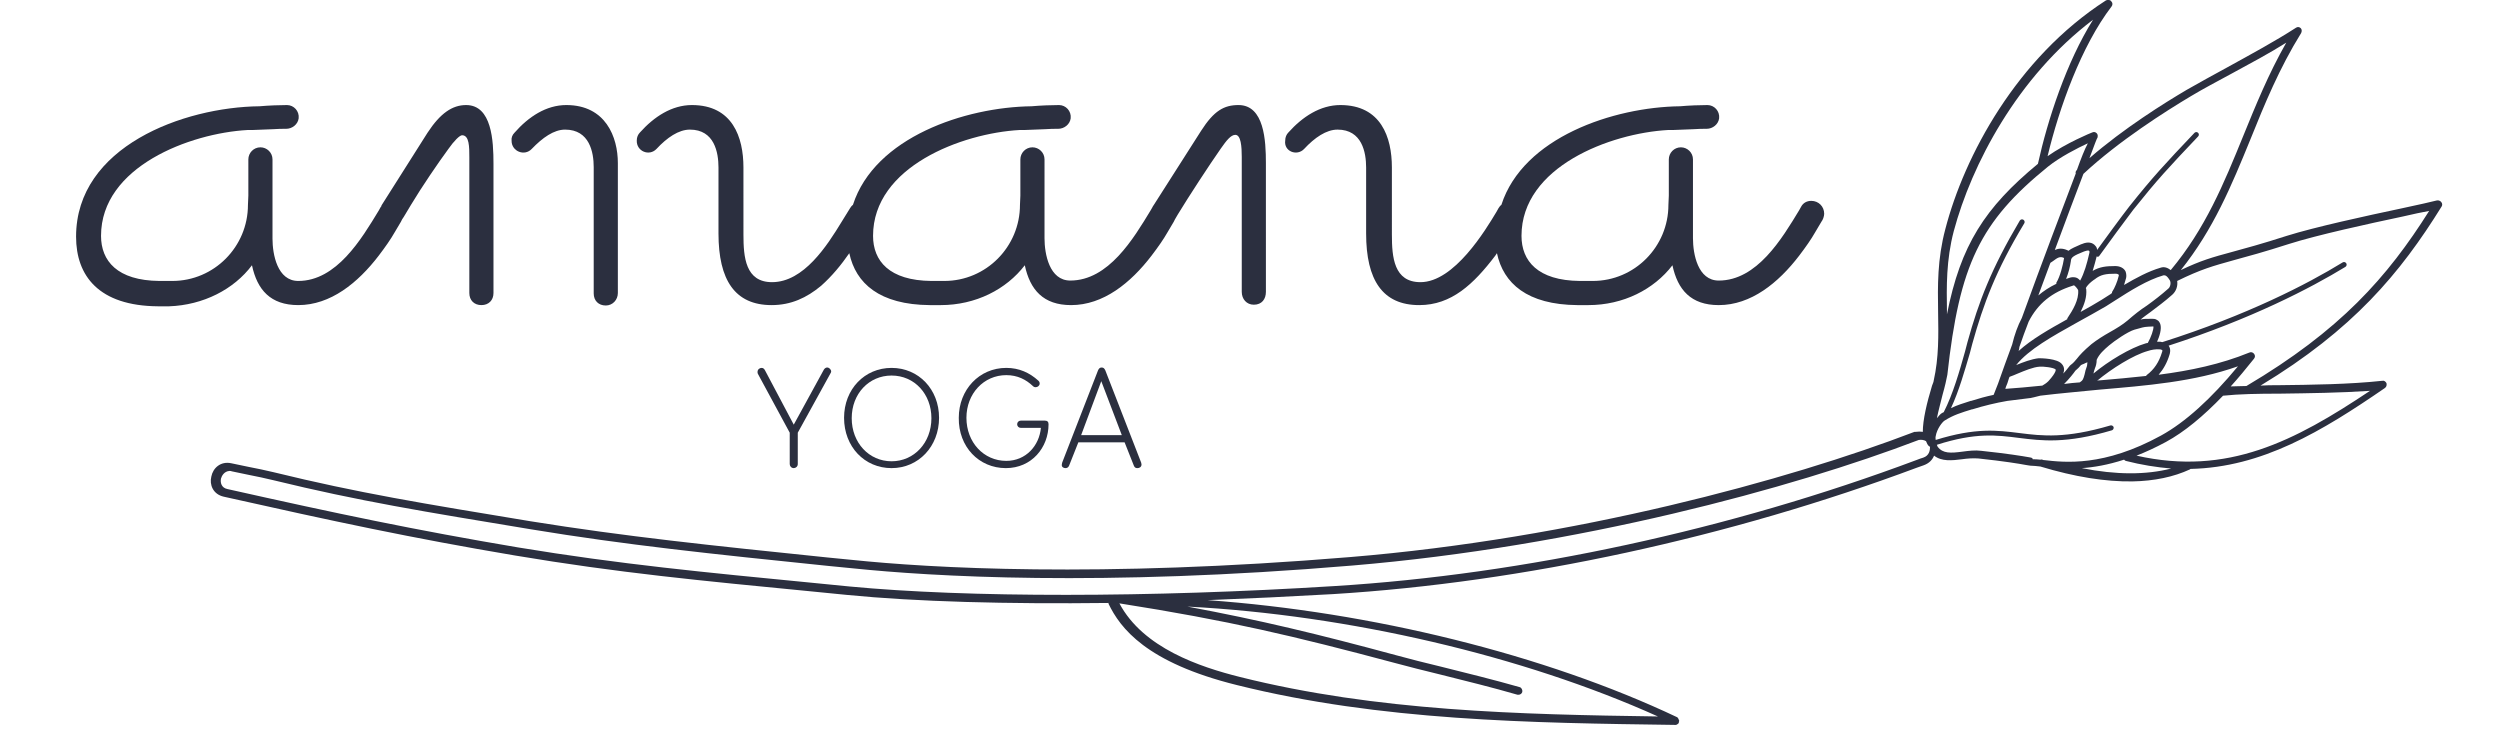
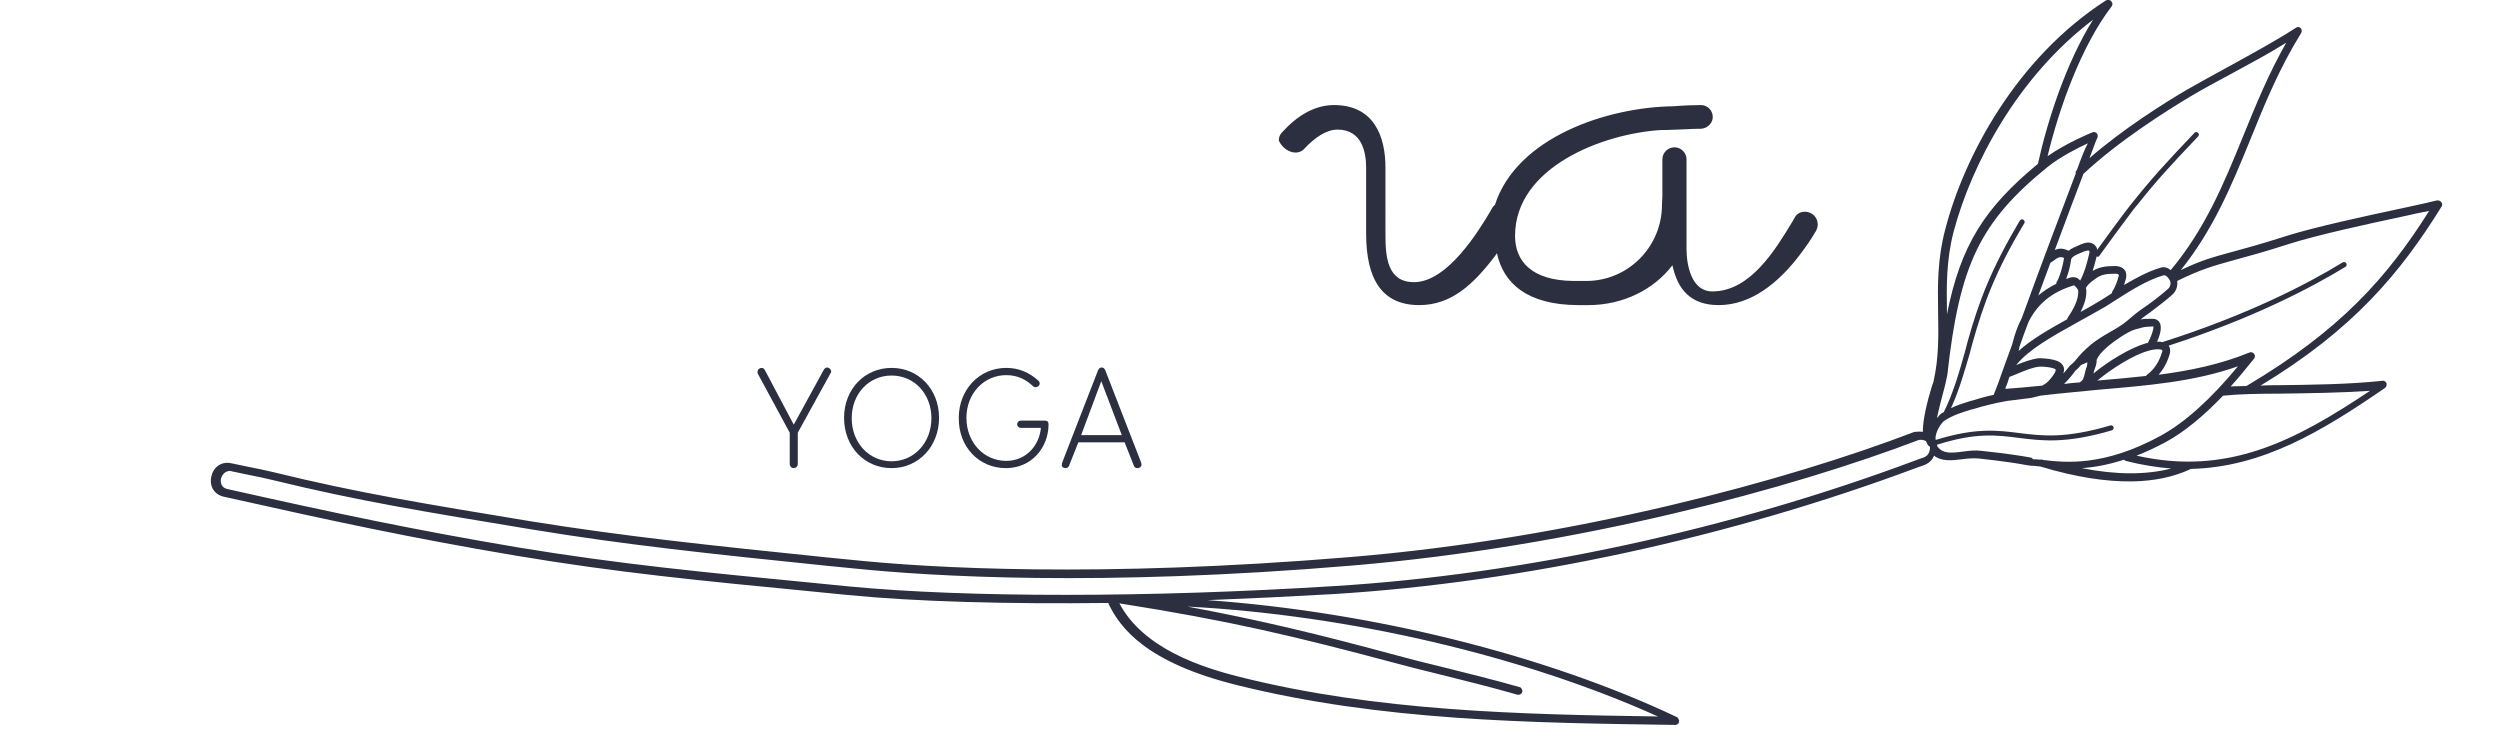
<svg xmlns="http://www.w3.org/2000/svg" version="1.1" x="0px" y="0px" width="621.1px" height="187.3px" viewBox="0 0 621.1 187.3" style="enable-background:new 0 0 621.1 187.3;" xml:space="preserve">
  <style type="text/css">
	.st0{fill:#D71718;}
	.st1{fill:#2B2F3F;}
	.st2{fill:#F1EFE7;stroke:#898989;stroke-width:0.5;stroke-miterlimit:10;}
	.st3{fill:#040000;}
	.st4{fill:#FFFFFF;stroke:#898989;stroke-width:0.5;stroke-miterlimit:10;}
	.st5{fill:#F0EEE6;}
	.st6{fill:#FFFFFF;}
</style>
  <g id="">
</g>
  <g id="">
    <g>
      <g>
-         <path class="st1" d="M62.6,65.9c1.3,6.1,4.6,9.9,11.5,9.9c8,0,14.8-5.5,20-12.3c1.6-2.1,3-4.1,3.9-5.7l1.6-2.7     c0.1-0.2,0.2-0.4,0.3-0.6c0.1-0.2,0.3-0.4,0.4-0.6l1.8-3c2.7-4.5,6.8-10.5,9.3-13.9c1.4-2,2.8-3.4,3.4-3.4c1.8,0,1.8,2.9,1.8,5.5     v33.7c0,1.8,1.2,3,3,3s3-1.2,3-3v-20V40.7c0-5.7-0.4-14.6-6.8-14.6c-3.4,0-6.4,2-9.6,6.9l-11.4,18c0,0.1-0.1,0.2-0.1,0.3     c0,0,0,0.1-0.1,0.1l-0.5,0.9c-4.3,7.1-10.5,17.5-20,17.5c-5.2,0-6.4-6.6-6.4-10.5V39.6c0-1.7-1.4-3-3-3c-1.7,0-3,1.4-3,3v9     c0,0.5-0.1,2.3-0.1,2.3c0,10.4-8.4,18.9-18.8,18.9c0,0-0.8,0-1.5,0c-0.8,0-1.7,0-1.7,0c-10.5-0.1-14.5-5-14.5-11.2     c0-17.2,22.1-25.5,36.4-26.3c0.1,0,1.2,0,1.2,0l5.1-0.2c1.2-0.1,2.4-0.1,3.3-0.1c1.5,0,2.9-1.1,3.1-2.6c0.2-1.8-1.2-3.3-2.9-3.3     c-1.7,0-4.6,0.1-6.8,0.3c-18.9,0.2-45.6,10-45.6,32.4c0,9.7,5.6,17.2,20.4,17.3c0.1,0,2.7,0,2.7,0C50.5,75.8,58.1,71.9,62.6,65.9     z" />
-         <path class="st1" d="M132.1,37c2.7-2.8,5.5-4.8,8.3-4.8c6.1,0,7.1,5.7,7.1,9.3v31.4c0,1.8,1.2,3,3,3c1.7,0,3-1.4,3-3.1V52.8V40.5     c0-6.4-3-14.4-12.8-14.4c-5,0-9.4,2.9-12.9,6.9c-0.5,0.5-0.8,1.2-0.7,2C127.1,37.6,130.3,38.9,132.1,37z" />
-         <path class="st1" d="M163.1,37c2.6-2.8,5.5-4.8,8.3-4.8c6.1,0,7.1,5.7,7.1,9.4V58c0,11.6,4.1,17.8,13.2,17.8     c4.8,0,8.7-1.8,12.3-4.8c2.7-2.4,5-5.2,7-8.1c1.6,7.5,7.5,12.8,20,12.9c0.1,0,2.7,0,2.7,0c8.7,0,16.3-3.9,20.9-9.9     c1.3,6.1,4.6,9.9,11.5,9.9c8,0,14.8-5.5,20-12.3c1.6-2.1,3-4.1,3.9-5.7l1.6-2.7c0.1-0.2,0.2-0.4,0.3-0.6l0.7-1.2     c2.8-4.6,7.7-12.1,10.7-16.4c1.4-2,2.5-3.4,3.6-3.4c1.4,0,1.6,2.9,1.6,5.5v33.5c0,1.8,1.2,3.2,3,3.2c2,0,3-1.4,3-3.2V52.8V40.5     c0-5.5-0.4-14.4-6.8-14.4c-3.6,0-6.1,1.4-9.3,6.4l-11.8,18.5c-0.1,0.1-0.2,0.3-0.3,0.5l-0.4,0.7c-4.3,7.1-10.5,17.5-20,17.5     c-5.2,0-6.4-6.6-6.4-10.5V39.6c0-1.7-1.4-3-3-3c-1.7,0-3,1.4-3,3v9c0,0.5-0.1,2.3-0.1,2.3c0,10.4-8.4,18.9-18.8,18.9     c0,0-0.8,0-1.5,0c-0.8,0-1.7,0-1.7,0c-10.5-0.1-14.5-5-14.5-11.2c0-17.2,22.1-25.5,36.4-26.3c0.1,0,1.2,0,1.2,0l5.1-0.2     c1.2-0.1,2.4-0.1,3.3-0.1c1.5,0,2.9-1.1,3.1-2.6c0.2-1.8-1.2-3.3-2.9-3.3c-1.7,0-4.6,0.1-6.8,0.3c-16.5,0.2-39,7.7-44.4,24.5     c-0.3,0.2-0.5,0.5-0.7,0.8l-2.1,3.4c-3.6,5.9-9.4,15-17.3,15c-6.6,0-7.1-6.2-7.1-11.8V41.6c0-7.5-2.7-15.5-12.8-15.5     c-5,0-9.4,2.9-12.9,6.8c-0.5,0.5-0.8,1.2-0.8,2C158.1,37.6,161.3,38.9,163.1,37z" />
-         <path class="st1" d="M324,37c2.6-2.8,5.5-4.8,8.3-4.8c6.1,0,7.1,5.7,7.1,9.4V58c0,11.6,4.1,17.8,13.2,17.8     c8,0,13.5-5.2,18.9-12.3c0.1-0.2,0.3-0.4,0.4-0.6c1.6,7.5,7.5,12.8,20,12.9c0.1,0,2.7,0,2.7,0c8.7,0,16.3-3.9,20.9-9.9     c1.3,6.1,4.6,9.9,11.5,9.9c8,0,14.8-5.5,20-12.3c1.6-2.1,3-4.1,3.9-5.7l1.6-2.7c0.4-0.5,0.7-1.4,0.7-2c0-1.8-1.4-3.2-3.2-3.2     c-1.1,0-2,0.5-2.5,1.4l-0.5,0.9c-4.3,7.1-10.5,17.5-20,17.5c-5.2,0-6.4-6.6-6.4-10.5V39.6c0-1.7-1.4-3-3-3c-1.7,0-3,1.4-3,3v9     c0,0.5-0.1,2.3-0.1,2.3c0,10.4-8.4,18.9-18.8,18.9c0,0-0.8,0-1.5,0c-0.8,0-1.7,0-1.7,0c-10.5-0.1-14.5-5-14.5-11.2     c0-17.2,22.1-25.5,36.4-26.3c0.1,0,1.2,0,1.2,0l5.1-0.2c1.2-0.1,2.4-0.1,3.3-0.1c1.5,0,2.9-1.1,3.1-2.6c0.2-1.8-1.2-3.3-2.9-3.3     c-1.7,0-4.6,0.1-6.8,0.3c-16.5,0.2-39,7.7-44.4,24.5c-0.3,0.2-0.5,0.5-0.7,0.8l-0.5,0.9c-2.7,4.5-10.5,17.5-18.9,17.5     c-6.6,0-7.1-6.2-7.1-11.8V41.6c0-7.5-2.7-15.5-12.8-15.5c-5,0-9.4,2.9-12.9,6.8c-0.5,0.5-0.8,1.2-0.8,2     C318.9,37.6,322.2,38.9,324,37z" />
+         <path class="st1" d="M324,37c2.6-2.8,5.5-4.8,8.3-4.8c6.1,0,7.1,5.7,7.1,9.4V58c0,11.6,4.1,17.8,13.2,17.8     c8,0,13.5-5.2,18.9-12.3c0.1-0.2,0.3-0.4,0.4-0.6c1.6,7.5,7.5,12.8,20,12.9c0.1,0,2.7,0,2.7,0c8.7,0,16.3-3.9,20.9-9.9     c1.3,6.1,4.6,9.9,11.5,9.9c8,0,14.8-5.5,20-12.3c1.6-2.1,3-4.1,3.9-5.7c0.4-0.5,0.7-1.4,0.7-2c0-1.8-1.4-3.2-3.2-3.2     c-1.1,0-2,0.5-2.5,1.4l-0.5,0.9c-4.3,7.1-10.5,17.5-20,17.5c-5.2,0-6.4-6.6-6.4-10.5V39.6c0-1.7-1.4-3-3-3c-1.7,0-3,1.4-3,3v9     c0,0.5-0.1,2.3-0.1,2.3c0,10.4-8.4,18.9-18.8,18.9c0,0-0.8,0-1.5,0c-0.8,0-1.7,0-1.7,0c-10.5-0.1-14.5-5-14.5-11.2     c0-17.2,22.1-25.5,36.4-26.3c0.1,0,1.2,0,1.2,0l5.1-0.2c1.2-0.1,2.4-0.1,3.3-0.1c1.5,0,2.9-1.1,3.1-2.6c0.2-1.8-1.2-3.3-2.9-3.3     c-1.7,0-4.6,0.1-6.8,0.3c-16.5,0.2-39,7.7-44.4,24.5c-0.3,0.2-0.5,0.5-0.7,0.8l-0.5,0.9c-2.7,4.5-10.5,17.5-18.9,17.5     c-6.6,0-7.1-6.2-7.1-11.8V41.6c0-7.5-2.7-15.5-12.8-15.5c-5,0-9.4,2.9-12.9,6.8c-0.5,0.5-0.8,1.2-0.8,2     C318.9,37.6,322.2,38.9,324,37z" />
      </g>
      <g>
        <path class="st1" d="M196.2,107.5v7.8c0,0.5,0.4,1,1,1c0.5,0,1-0.4,1-1v-7.8l8.1-14.7c0.1-0.2,0.2-0.3,0.2-0.5c0-0.5-0.5-1-1-1     c-0.3,0-0.6,0.2-0.8,0.5l-7.5,13.7L190,91.9c-0.2-0.3-0.4-0.5-0.8-0.5c-0.5,0-1,0.4-1,1c0,0.2,0,0.3,0.1,0.5L196.2,107.5z" />
        <path class="st1" d="M221.5,116.3c6.7,0,11.8-5.4,11.8-12.5c0-7.1-5.1-12.4-11.8-12.4c-6.7,0-11.8,5.3-11.8,12.4     C209.7,111,214.8,116.3,221.5,116.3z M221.5,93.3c5.7,0,9.9,4.6,9.9,10.6c0,6.1-4.3,10.7-9.9,10.7c-5.6,0-9.9-4.6-9.9-10.7     C211.6,97.8,215.9,93.3,221.5,93.3z" />
        <path class="st1" d="M249.9,116.3c6.4,0,10.6-5.1,10.6-10.9c0-0.6-0.3-0.9-0.9-0.9h-6c-0.5,0-0.9,0.4-0.9,0.9     c0,0.5,0.4,0.9,0.9,0.9h5c-0.4,4.4-3.7,8.2-8.6,8.2c-5.6,0-9.9-4.6-9.9-10.7c0-6,4.3-10.6,9.9-10.6c2.8,0,4.9,1.1,6.6,2.7     c0.2,0.2,0.4,0.3,0.7,0.3c0.5,0,1-0.4,1-0.9c0-0.3-0.1-0.5-0.3-0.7c-2.2-2-4.8-3.2-8-3.2c-6.7,0-11.8,5.4-11.8,12.4     C238.1,111,243.2,116.3,249.9,116.3z" />
        <path class="st1" d="M264.7,116.3c0.3,0,0.7-0.1,0.9-0.6l2.3-5.8h11.5l2.3,5.8c0.2,0.5,0.5,0.6,0.9,0.6c0.5,0,1-0.3,1-0.9     c0-0.2-0.1-0.4-0.1-0.5l-8.9-22.9c-0.2-0.4-0.4-0.7-0.9-0.7c-0.5,0-0.7,0.3-0.9,0.7l-8.9,22.9c0,0.1-0.1,0.3-0.1,0.5     C263.7,116,264.2,116.3,264.7,116.3z M273.6,94.7l5.1,13.4h-10.1L273.6,94.7z" />
      </g>
      <path class="st1" d="M606.6,51.3c0.2-0.3,0.2-0.8-0.1-1.1c-0.2-0.3-0.7-0.5-1.1-0.4c-1.2,0.3-4.6,1.1-8.9,2    c-8.5,1.8-21.4,4.6-28.4,6.8c-6.2,2-10.3,3.1-13.6,4c-4.8,1.3-7.7,2.1-12.7,4.5c8.1-10.1,12.6-21,17.3-32.5    c3.5-8.7,7.2-17.7,12.6-26.4c0.2-0.4,0.2-0.9-0.1-1.2c-0.3-0.3-0.8-0.4-1.2-0.1c-5.1,3.3-11.2,6.6-17,9.8c-3.7,2-7.1,3.9-10.1,5.6    c-5.6,3.3-15.7,9.6-24.2,17c1.2-3.2,1.9-5.1,2-5.1c0.1-0.4,0.1-0.8-0.2-1.1c-0.3-0.3-0.7-0.4-1.1-0.2c-0.3,0.1-6.4,2.6-11.1,5.9    c2.9-12.1,8.4-27.4,15.9-37.2c0.3-0.4,0.3-0.9-0.1-1.3c-0.3-0.4-0.9-0.4-1.3-0.2c-22.2,14.3-35.2,38.7-39.9,56.8    c-2,7.5-1.9,14.1-1.8,20.6c0.1,5.8,0.2,11.3-1.1,17.1c0,0.2-0.2,0.7-0.4,1.2c-1.3,4.3-2.3,8.5-2.3,11.5c-0.6-0.1-1.2-0.1-1.9,0    c-0.1,0-0.1,0-0.2,0c-31.3,12-84.5,26.5-140.2,31.1c-62.7,5.2-104.5,2.7-123.7,0.7l-6.1-0.6c-29.1-3-50.2-5.2-73.8-9    c-26.6-4.4-42.7-7-63.9-12.2c-2-0.5-4.1-0.9-6.1-1.3c-1.4-0.3-2.8-0.6-4.3-0.9c-2.7-0.6-4.6,1.2-5,3.3c-0.5,2,0.4,4.4,3.1,5    c27.2,6.1,46.8,10.3,72.3,14.6c25.5,4.3,46.6,6.3,73.4,8.9c3,0.3,6,0.6,9.1,0.9c17.2,1.7,39.9,2.3,65,2c0,0.1,0,0.1,0,0.2    c2.9,6,9.3,14.6,31.9,20.2c35.7,8.9,72.9,9.4,109,9.9c0,0,0,0,0,0c0,0,0,0,0,0c0.2,0,0.4-0.1,0.6-0.3c0.1,0,0.1-0.1,0.1-0.1    c0-0.1,0.1-0.1,0.1-0.2c0-0.1,0-0.1,0-0.2c0-0.1,0.1-0.1,0.1-0.2c0-0.1-0.1-0.1-0.1-0.2c0-0.1-0.1-0.2-0.1-0.3    c-0.1-0.1-0.1-0.2-0.2-0.3c0,0-0.1-0.1-0.1-0.1c-32.9-15.6-76.1-26.2-116.7-29.1c10.3-0.4,20.7-0.9,31.2-1.5    c47.2-2.9,98.7-14.1,145-31.4c0.8-0.3,1.4-0.5,1.7-0.6c1.4-0.5,2.2-1.4,2.6-2.4c1.9,1.5,4.5,1.2,6.9,0.9c1.4-0.2,2.8-0.3,4.1-0.2    c6.5,0.7,10.1,1.3,11.7,1.6c0.7,0.1,1.1,0.2,1.3,0.2c0.6,0,1.5,0.1,2.4,0.2c8.6,2.6,16.2,3.8,22.9,3.7c5.4-0.1,10.2-1.1,14.3-3    c0,0,0-0.1,0.1-0.1c17.8-0.4,32.6-9.3,48.3-20.1c0.4-0.3,0.5-0.7,0.4-1.2c-0.2-0.4-0.6-0.7-1-0.6c-8.3,0.9-17.7,1-26,1.1    c-1.5,0-2.9,0-4.3,0.1C584.6,81.9,596.3,67.9,606.6,51.3z M533.3,93.2c-0.1,0.1-0.1,0.2-0.1,0.2c-3.9,0.4-7.7,0.8-11.6,1.1    c-0.2,0-0.4,0-0.6,0.1c3.6-3,9-6.4,12.6-7.4c0.9-0.3,2-0.5,3-0.4c0.4,0,0.5,0.2,0.6,0.2c0,0,0.1,0.1-0.1,0.6    C536.4,89.9,535.2,91.8,533.3,93.2z M504,79.9c2.3-4.5,5.8-7.3,10.9-8.9c0.2-0.1,0.3-0.1,0.4-0.1c0.3,0.2,0.9,0.9,1,1.2    c0.2,2.4-1.3,4.9-2.7,7c0,0.1,0,0.1,0,0.2c-4.5,2.5-8.9,5-12.1,7.9c0.1-0.4,0.2-0.7,0.2-1C502.4,84.1,503.2,82,504,79.9z     M509.4,65.3c0.2-0.1,0.4-0.3,0.6-0.4c1.2-0.9,1.8-1.3,2.8-0.8c-0.3,1.9-1,4.6-1.9,6.1c-0.1,0.1,0,0.2,0,0.3    c-1.7,0.8-3.2,1.8-4.5,2.9C507.4,70.7,508.4,68,509.4,65.3z M526.3,68.8c-0.2,1-1,2.9-1.5,3.6c-0.1,0.1-0.1,0.3-0.1,0.4    c-0.1,0.1-0.3,0.2-0.4,0.3c-0.7,0.5-1.5,0.9-2.2,1.4c-1.6,1-3.4,2-5.2,3c0.9-1.8,1.6-3.7,1.4-5.7c0-0.1-0.1-0.1-0.1-0.2    c0.3-0.7,1.2-1.5,1.9-2l0.3-0.2c1.5-1.2,2.8-1.4,5.2-1.4c0.3,0,0.7,0.1,0.8,0.3C526.4,68.4,526.4,68.6,526.3,68.8z M519,63.2    c-0.5,2.2-1.2,4.7-2.2,6.5v0c-0.3-0.3-0.5-0.5-0.7-0.6c-0.8-0.4-1.6-0.2-1.9-0.1c-0.3,0.1-0.6,0.2-0.9,0.3c0.6-1.5,1-3.1,1.2-4.5    c0,0,0-0.1,0-0.1c0.1-0.8,0.7-1.2,3.2-2.2l0.3-0.1c0.6-0.2,0.9-0.2,1-0.1C519.1,62.4,519.2,62.5,519,63.2z M508.9,94.7    c-0.5,0.5-1,0.8-1.5,1.1c-2.9,0.3-7.3,0.7-9.1,0.8l-0.1,0c0.1-0.3,0.2-0.7,0.4-1.1c0.2-0.4,0.3-1,0.5-1.5c0-0.1,0.1-0.3,0.2-0.4    c0.6-0.2,1.3-0.5,2-0.8c1.7-0.7,3.8-1.6,5.4-1.7c0.8-0.1,3.6,0.2,4,0.7C510.7,91.7,511.1,92.3,508.9,94.7z M515.6,92.1    c0.6-0.5,1-0.9,1.4-1.4c0.2-0.1,0.4-0.2,0.7-0.3c0.2-0.1,0.6-0.3,0.9-0.4c0,0.3-0.1,0.6-0.1,0.9c-0.3,0.8-0.5,1.5-0.6,2.1    c-0.3,1.1-0.4,1.5-1.2,2c-1.3,0.1-2.6,0.2-3.9,0.4C514.1,94.1,515.2,92.7,515.6,92.1z M533.6,85.2c-0.2,0-0.4,0.1-0.5,0.1    c-3.8,1.1-9.3,4.4-13,7.5c0.1-0.4,0.2-0.9,0.4-1.4c0.2-0.4,0.4-1.2,0.4-2c0.6-1.4,1.8-2.5,3.1-3.6c1.3-1.1,4.6-3.4,6.3-3.9    c0.4-0.1,0.8-0.2,1.1-0.3c1.4-0.4,1.4-0.4,3.6-0.5c0,0,0,0,0,0C535.1,81.8,534.4,83.8,533.6,85.2z M528.6,79.6    c-1.3,1.1-2.8,2-4.4,2.9c-1.6,0.9-3.2,1.9-4.6,3c-2,1.7-2.9,2.7-3.6,3.6c-0.5,0.6-0.9,1.1-1.6,1.6c-0.1,0.1-0.1,0.1-0.2,0.2    c-0.5,0.6-1,1.3-1.6,1.9c0.3-0.8,0.3-1.6-0.3-2.3c-1.1-1.5-5.4-1.5-5.8-1.5c-1.8,0.2-3.9,1-5.6,1.7c3.1-3.9,9.1-7.2,15-10.5    c2.6-1.4,5-2.8,7.3-4.1c0.7-0.5,1.5-0.9,2.2-1.4c3.9-2.5,8-5.1,12.1-6.3c0.1,0,0.1,0,0.2,0c0.6,0,1.1,0.8,1.4,1.3    c0.3,0.6,0.1,1.6-0.4,2c-1.8,1.6-3.5,2.9-5.3,4.2C531.7,77,530.2,78.2,528.6,79.6z M544.3,23.9c3-1.8,6.4-3.6,10.1-5.6    c4.6-2.5,9.3-5,13.6-7.7c-4.4,7.7-7.6,15.6-10.7,23.2c-4.8,11.8-9.4,23-18,33.3c-0.8-0.6-1.6-0.9-2.5-0.6    c-3.1,0.9-6.2,2.6-9.1,4.3c0.2-0.6,0.4-1.3,0.5-1.7c0.1-0.4,0.1-1-0.1-1.6c-0.4-0.9-1.4-1.4-2.6-1.4c-2.3,0-3.9,0.2-5.6,1.2    c0.4-1.2,0.7-2.5,1-3.6c0.1,0,0.2,0.1,0.2,0.1c0.2,0,0.4-0.1,0.5-0.3c2-2.8,6.5-8.9,8.4-11.4c5.9-7.4,8.7-10.4,16.1-18.2    c0.3-0.3,0.2-0.7,0-0.9c-0.3-0.3-0.7-0.2-0.9,0c-7.4,7.8-10.3,10.9-16.2,18.3c-1.8,2.3-5.9,7.9-8,10.8c0-0.3-0.1-0.7-0.4-1    c-0.7-0.9-1.9-1.1-3.3-0.5l-0.3,0.1c-1.3,0.6-2.4,1-3.1,1.6c-0.1,0-0.1-0.1-0.2-0.1c-1.3-0.6-2.3-0.5-3.2-0.1    c2.7-7.3,5.2-13.9,7.1-18.9C526.4,35,538.1,27.6,544.3,23.9z M516,42.2C515.9,42.2,515.9,42.3,516,42.2c-0.3,0.3-0.4,0.6-0.3,0.9    c-3.3,8.7-8.4,22.1-13.4,35.9c-1,1.9-1.8,4.1-2.4,6.6c-1.2,3.3-2.4,6.5-3.5,9.7l-1.1,2.8c-1.9,0.4-3.7,0.9-5.6,1.5l-0.1,0    c-1.8,0.6-3.3,1-4.9,1.8c2-4.3,3.4-9.3,4.7-13.7c0.2-0.8,0.4-1.5,0.6-2.3c2.8-10,5.8-18.1,12.9-29.9c0.2-0.3,0.1-0.7-0.2-0.9    c-0.3-0.2-0.7-0.1-0.9,0.2c-7.1,12-10.2,20.1-13,30.2c-0.2,0.7-0.4,1.5-0.6,2.3c-1.4,5-3,10.6-5.3,15.1c-0.1,0.1-0.3,0.1-0.4,0.2    c-0.4,0.2-0.8,0.7-1.3,1.3c0.4-2,1-4.1,1.4-5.8c0.6-2.1,1-3.9,1.2-5c3-27.3,8.1-38,25-51.7c3-2.4,7.3-4.6,9.9-5.8    C517.9,37.1,517,39.4,516,42.2z M485.4,57.4C489.8,41,501.1,19.2,520,4.9c-6.6,10.5-11.3,24.9-13.7,35.8    c-13.2,10.9-19.2,20.2-22.6,37.4c0-0.2,0-0.4,0-0.6C483.6,71.2,483.5,64.6,485.4,57.4z M278.1,149.9c27.3,4.3,43.3,8.1,68.4,14.8    c3.3,0.9,7.3,1.9,11.4,2.9c6,1.5,12.9,3.2,19.1,5c0.1,0,0.2,0,0.3,0c0.4,0,0.8-0.3,0.9-0.7c0.1-0.5-0.2-1.1-0.7-1.2    c-6.3-1.8-13.2-3.5-19.2-5c-4.2-1-8.1-2-11.4-2.9c-19.6-5.3-33.7-8.7-51.9-12.1c40.1,2.1,83.4,12.2,116.9,27.3    c-34.4-0.5-69.9-1.3-103.8-9.8C298.1,165.7,284,161,278.1,149.9z M477.8,113.7c-0.4,0.1-0.9,0.3-1.7,0.6    c-46.2,17.3-97.5,28.4-144.5,31.3c-46.2,2.9-91.3,2.9-120.6,0.1c-3.1-0.3-6.2-0.6-9.1-0.9c-26.7-2.6-47.8-4.6-73.2-8.8    c-25.5-4.3-45-8.4-72.2-14.5c-1.5-0.3-1.8-1.6-1.6-2.6c0.2-0.7,0.8-1.8,2.1-1.9c0.2,0,0.4,0,0.6,0.1c1.4,0.3,2.9,0.6,4.3,0.9    c2,0.4,4,0.8,6,1.3c21.3,5.2,37.4,7.8,64,12.2c23.6,3.9,44.7,6.1,73.9,9.1l6.1,0.6c19.4,2,61.2,4.6,124.1-0.7    c55.9-4.7,109.3-19.2,140.7-31.2c0.7-0.1,1.3,0,1.8,0.3c0.2,0.5,0.4,1,0.8,1.3c0,0,0.1,0,0.2,0.1    C479.5,111.9,479.3,113.2,477.8,113.7z M504.1,113.6c-1.7-0.3-5.3-0.9-11.9-1.6c-1.5-0.2-3.1,0-4.6,0.2c-3,0.4-4.9,0.5-6.2-1.2    c-0.1-0.1-0.1-0.3-0.2-0.5c9.7-3.1,14.9-2.4,20.4-1.7c5.7,0.7,11.6,1.5,23.1-1.9c0.3-0.1,0.5-0.5,0.4-0.8    c-0.1-0.3-0.5-0.5-0.8-0.4c-11.2,3.3-16.9,2.6-22.5,1.9c-5.6-0.7-10.9-1.4-20.9,1.7c0-0.3-0.1-0.6,0-0.9c0.3-1.9,1.7-3.6,2.2-3.9    c2.2-1.4,4.2-2,6.8-2.8l0.1,0c2.9-0.9,5.8-1.6,8.7-2.1l5.6-0.7c0,0,0.1,0,0.1,0c0.3-0.1,0.6-0.1,0.9-0.2c0.5-0.1,1.1-0.3,1.6-0.4    c4.9-0.6,9.8-1,14.7-1.5c11.5-1,23.4-1.9,34.4-5.8c-6.7,8.1-13.1,13.9-19.1,17.2c-14.2,7.8-23.9,6.7-29.1,6.1c0,0-0.1,0-0.1,0    c-0.1,0-0.2-0.1-0.3-0.1c-0.2-0.1-0.3,0-0.5,0c-0.7-0.1-1.4-0.1-1.9-0.1C505,113.7,504.6,113.7,504.1,113.6z M517.2,116.3    c3-0.2,6.5-0.8,10.5-2.1c0.1,0.1,0.2,0.2,0.4,0.3c3.9,1,7.7,1.6,11.3,1.9C533.2,118,525.7,118,517.2,116.3z M566.4,97.8    c7.1-0.1,15-0.2,22.4-0.7c-18.7,12.5-35.4,21.2-58,16.1c2.3-0.9,4.7-2,7.3-3.4c4.6-2.5,9.3-6.4,14.2-11.5c0,0,0.1,0,0.1,0    C556.1,97.9,561.1,97.8,566.4,97.8z M558.1,95.9c-1.4,0-2.7,0.1-3.9,0.1c1.9-2.1,3.8-4.4,5.8-6.9c0.3-0.4,0.3-0.8,0-1.2    c-0.3-0.4-0.8-0.5-1.2-0.3c-7.1,2.9-14.7,4.5-22.5,5.5c1.2-1.4,2.1-3,2.7-5c0.1-0.3,0.4-1.3-0.2-2.2c0,0,0,0-0.1,0    c20.7-6.7,35.3-14.3,44-19.6c0.3-0.2,0.4-0.6,0.2-0.9c-0.2-0.3-0.6-0.4-0.9-0.2c-8.8,5.4-23.7,13.1-44.8,19.8    c-0.2,0-0.3-0.1-0.5-0.1c-0.3,0-0.6,0-0.8,0c0.6-1.3,1.2-3.2,0.8-4.4c-0.2-0.5-0.4-0.8-0.8-1c-0.4-0.3-0.9-0.3-1.2-0.3    c-1.6,0-2.2,0-2.9,0.2c0.8-0.7,1.7-1.3,2.5-1.9c1.7-1.3,3.5-2.6,5.4-4.3c0.9-0.8,1.4-2.1,1.2-3.4c5.9-2.9,8.8-3.7,14.2-5.2    c3.3-0.9,7.4-2,13.6-4c6.9-2.2,19.7-5,28.2-6.8c2.6-0.6,4.9-1.1,6.6-1.4C593.1,68.9,581.4,82.1,558.1,95.9z" />
    </g>
  </g>
</svg>